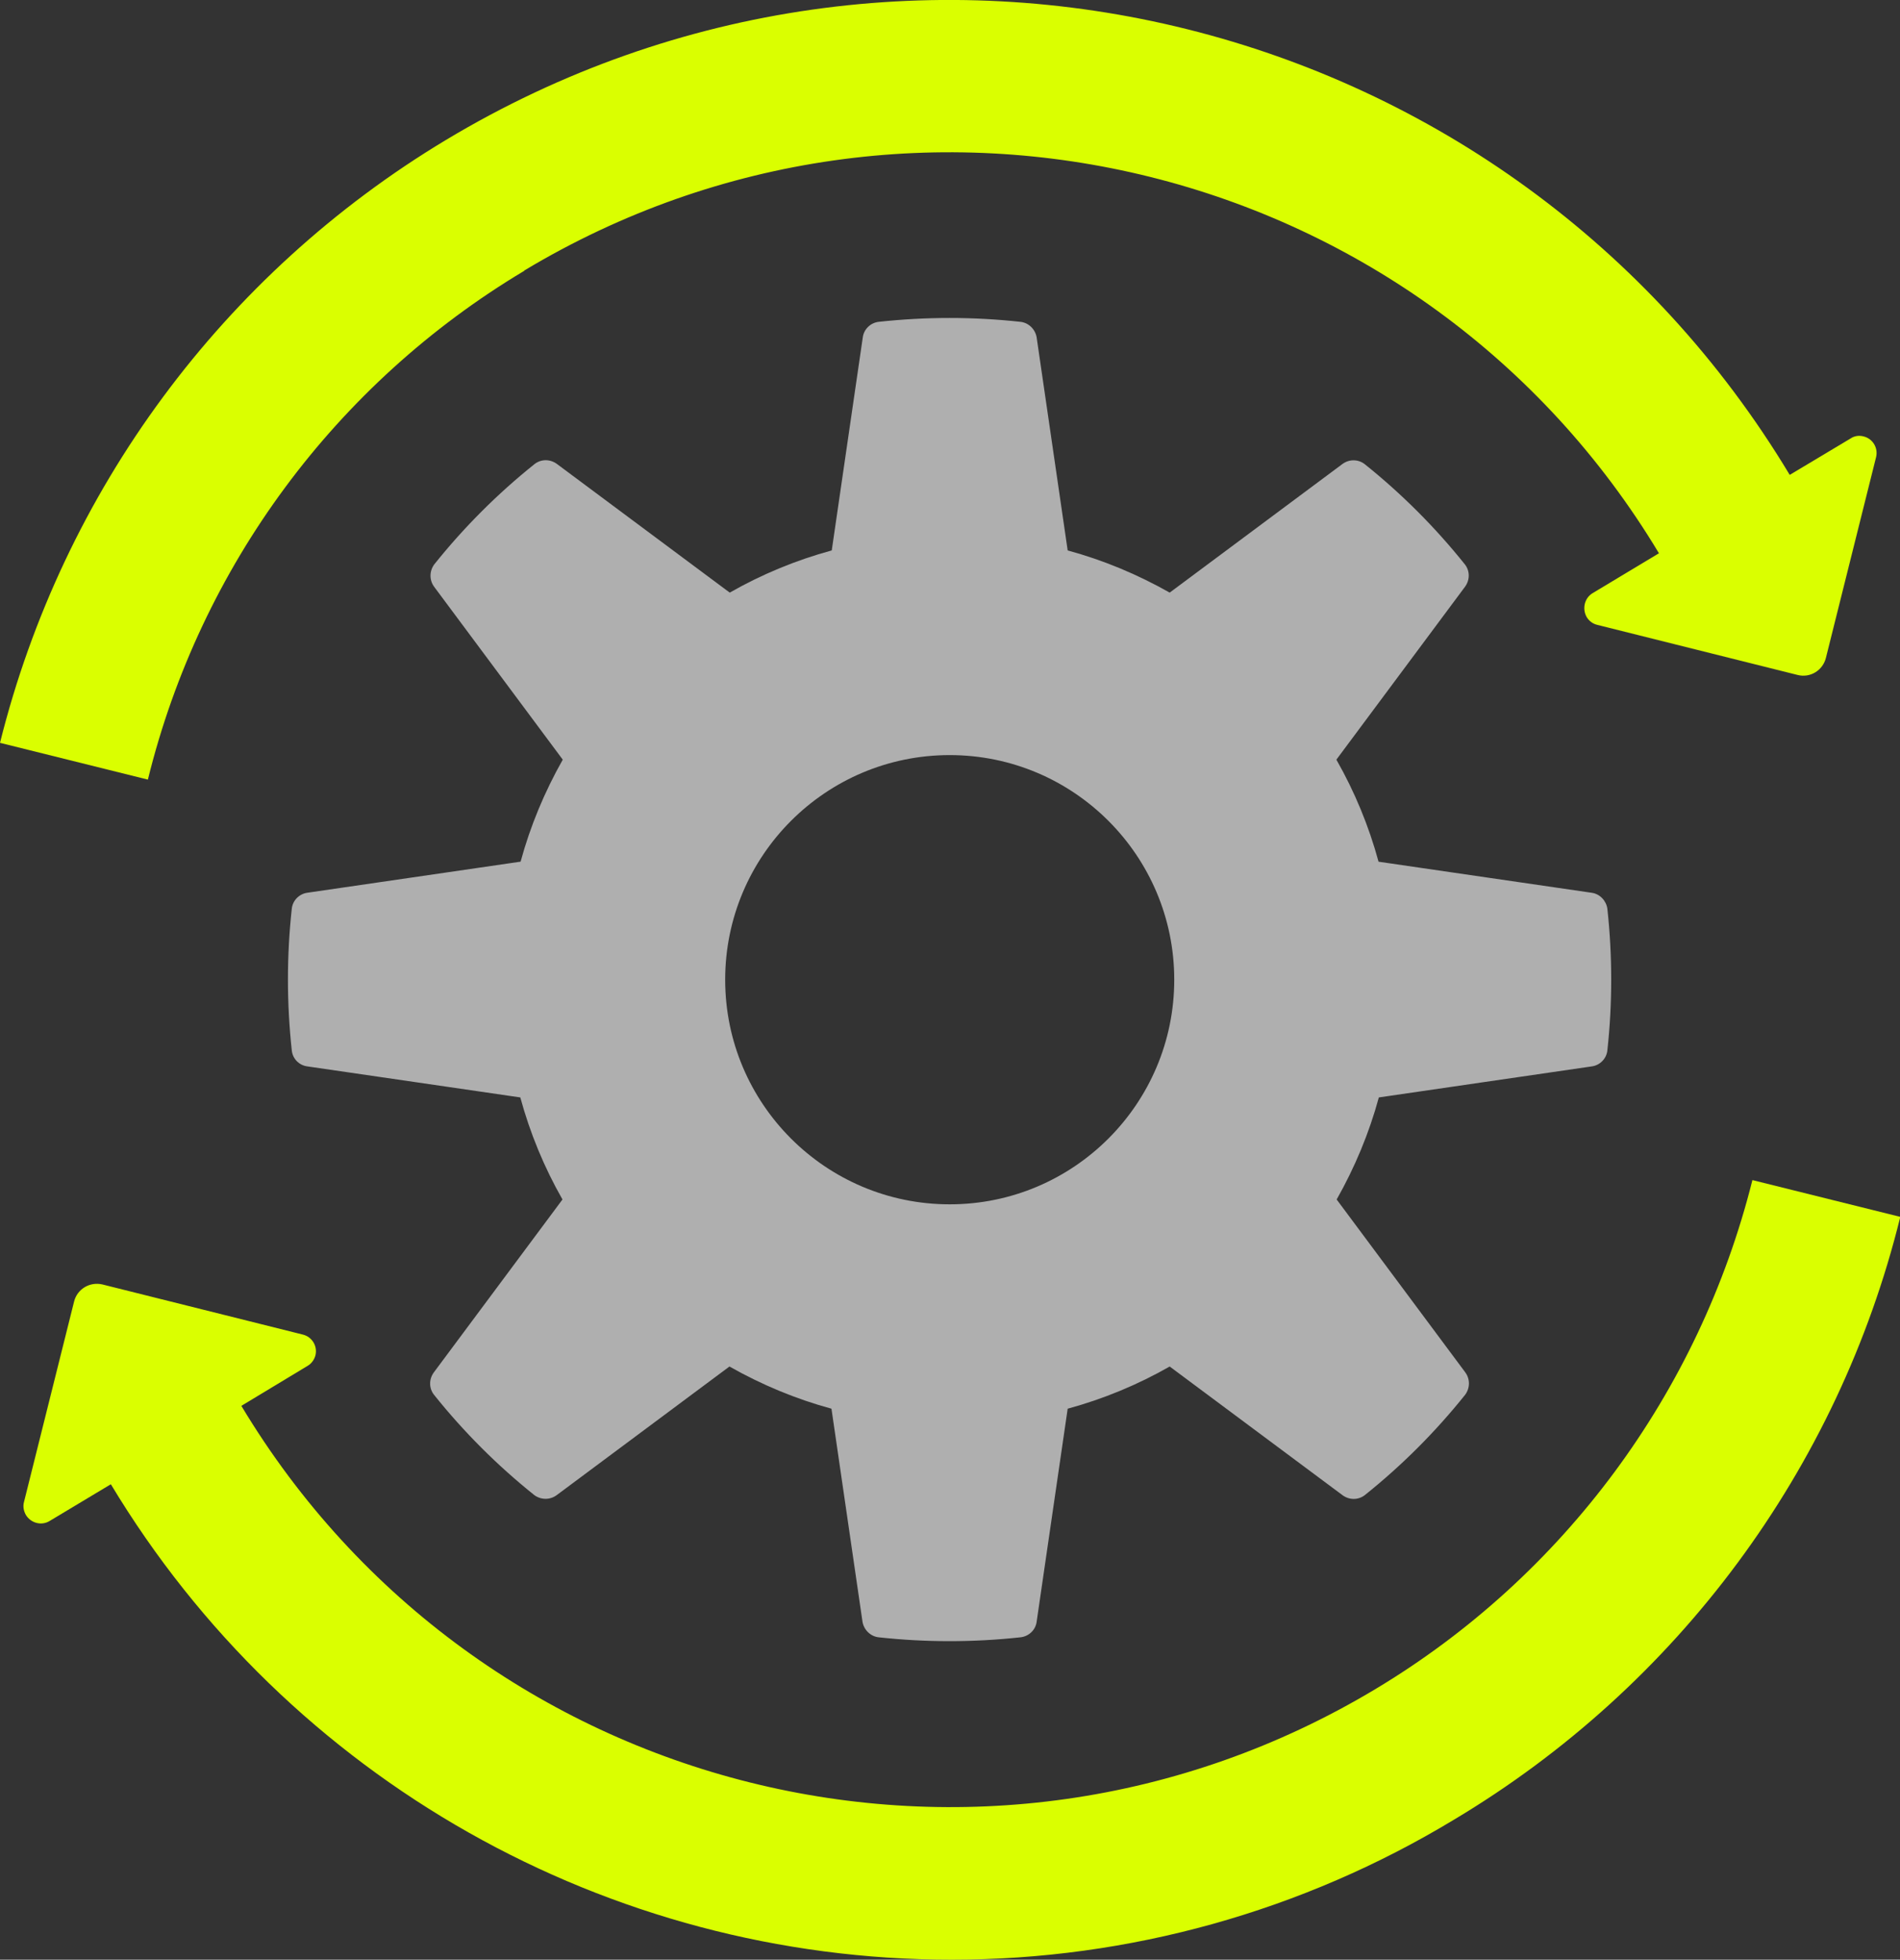
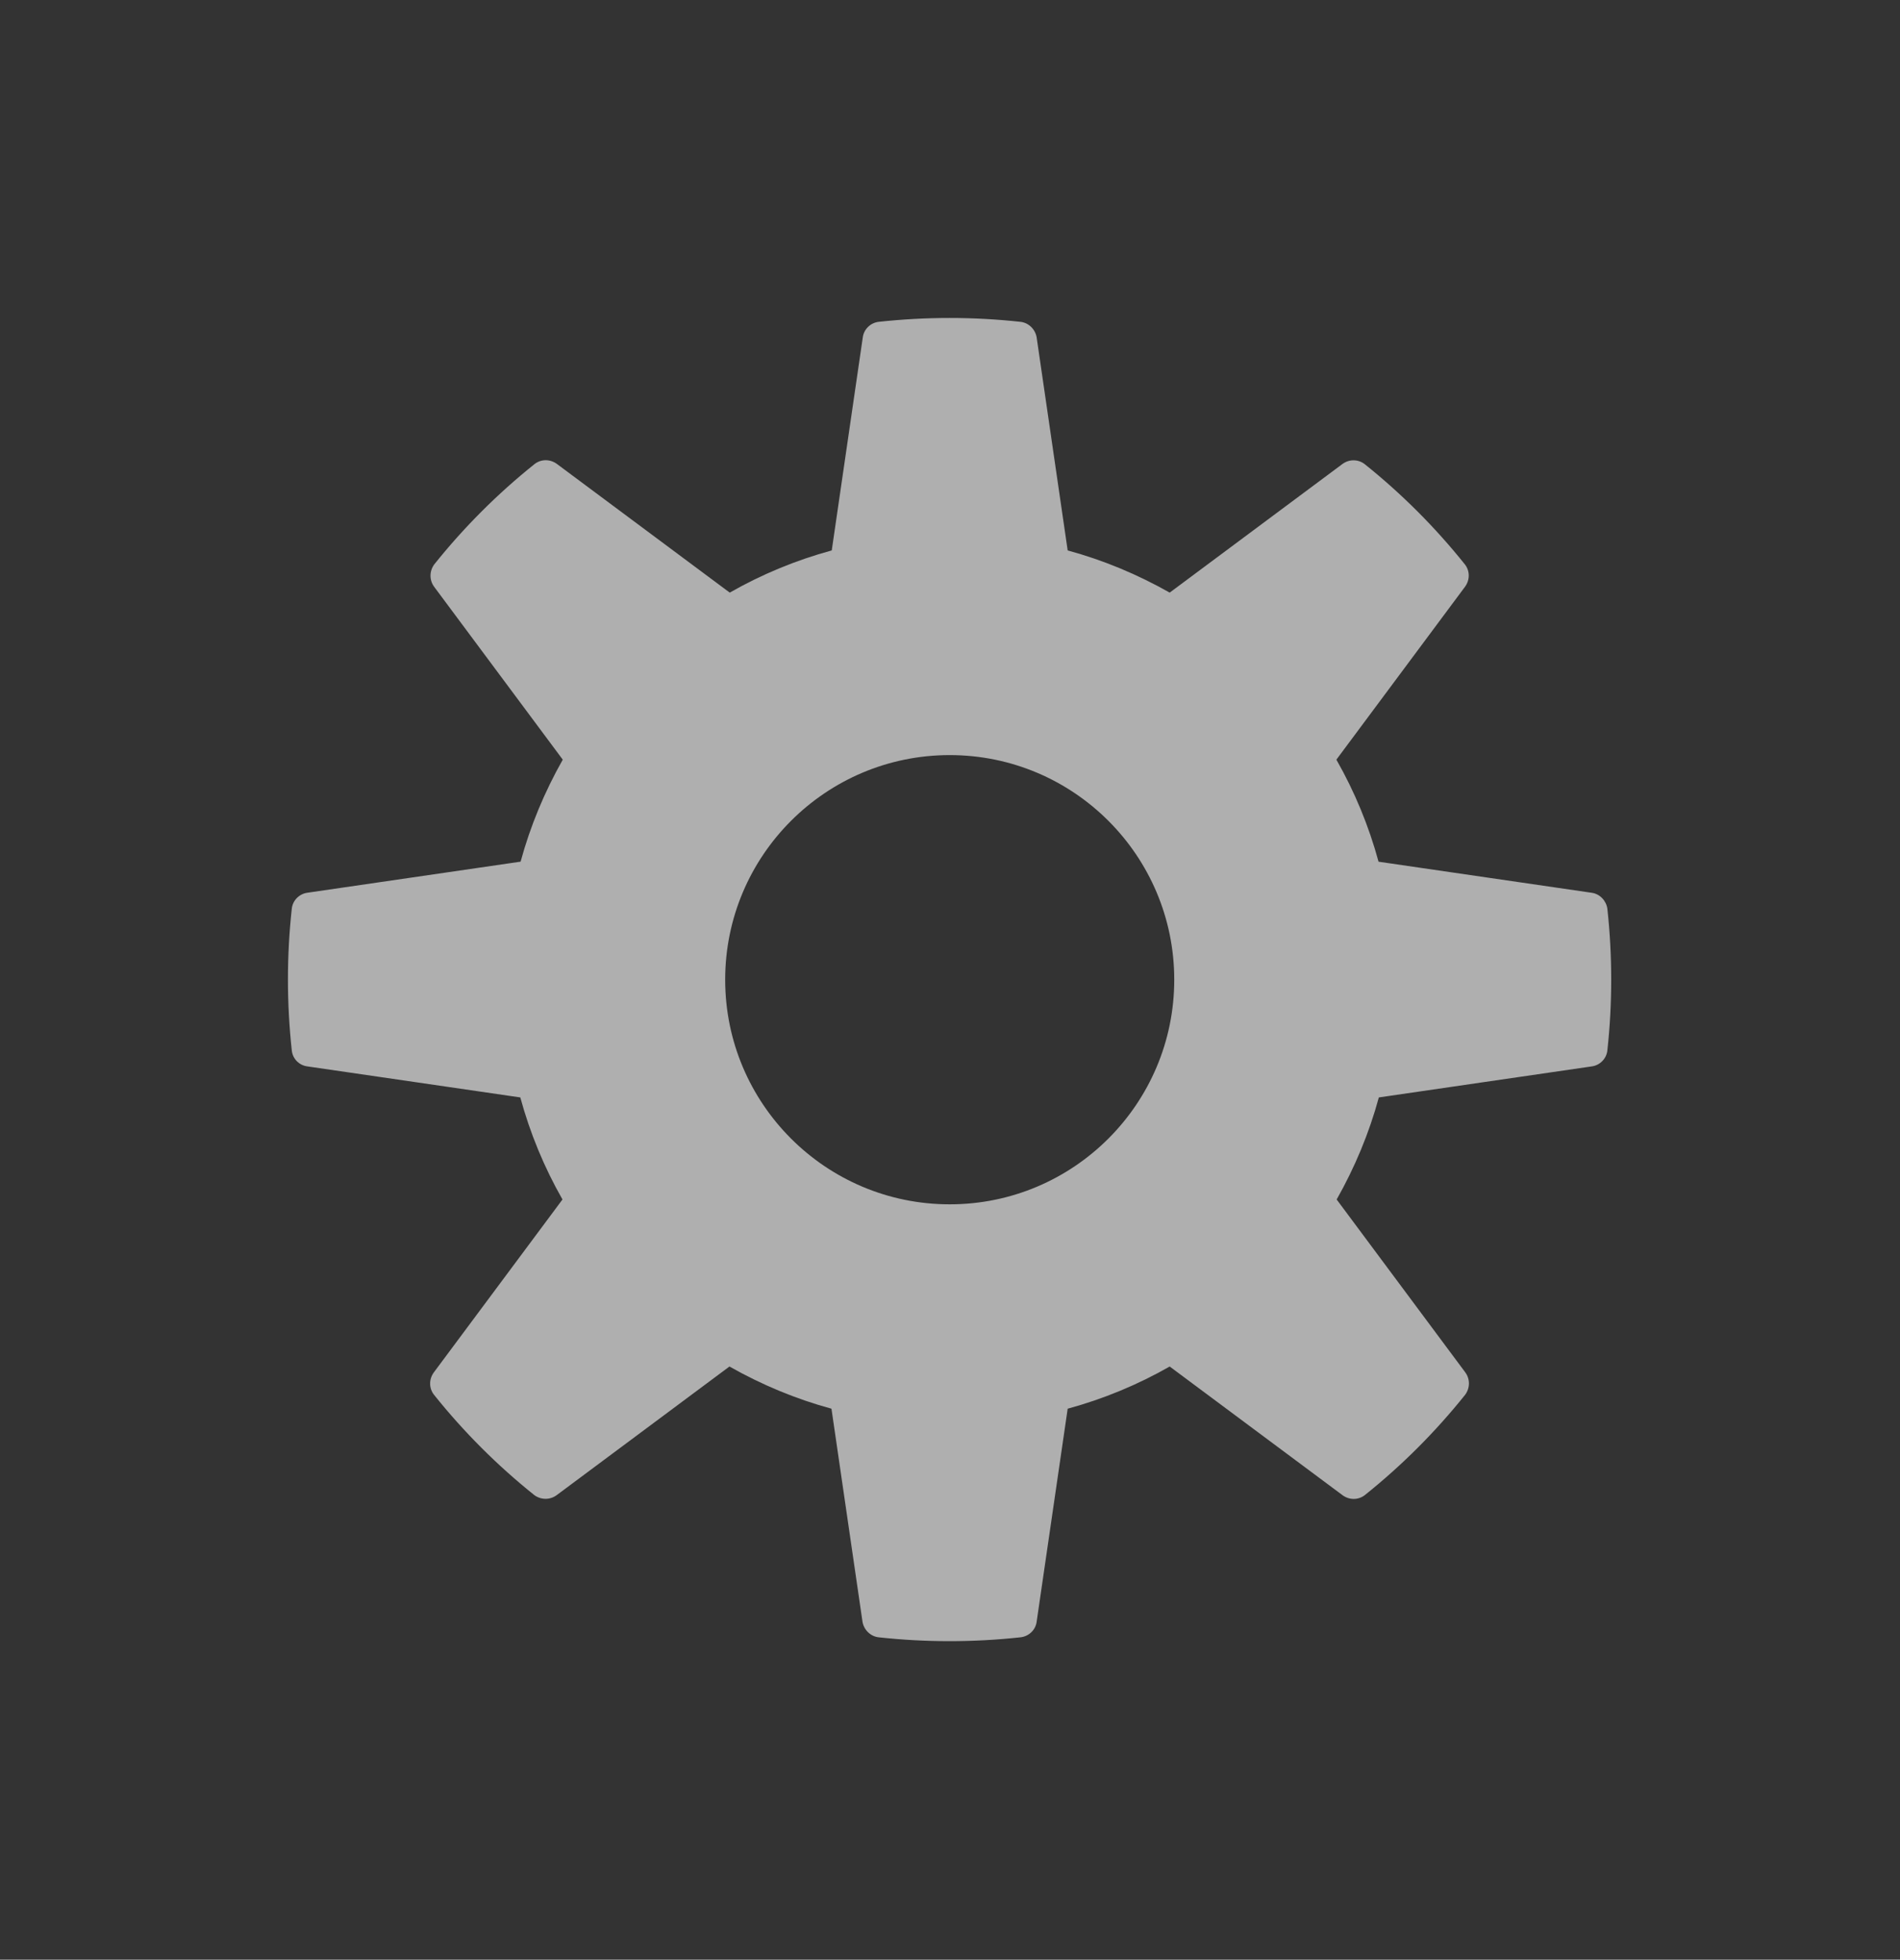
<svg xmlns="http://www.w3.org/2000/svg" id="Livello_2" data-name="Livello 2" viewBox="0 0 66.68 68.75">
  <rect x="0" y="0" width="66.68" height="68.75" fill="#333333" stroke="none" />
  <defs>
    <style>
      .cls-1 {
        fill: #daff00;
      }

      .cls-2 {
        fill: #afafaf;
      }
    </style>
  </defs>
  <g id="Livello_1-2" data-name="Livello 1">
    <g id="Livello_1-2" data-name="Livello 1-2">
      <path class="cls-2" d="M18.27,30.23c.34-1.25.84-2.45,1.48-3.58l-4.51-6.06c-.18-.24-.17-.56,0-.79,1.04-1.3,2.22-2.48,3.52-3.52.23-.18.55-.18.79,0l6.06,4.51c1.12-.64,2.33-1.14,3.58-1.48l1.09-7.48c.04-.29.28-.51.56-.54,1.66-.18,3.32-.18,4.97,0,.29.03.52.26.57.54l1.09,7.48c1.25.34,2.45.84,3.58,1.48l6.06-4.51c.24-.18.56-.17.78,0,1.3,1.04,2.48,2.22,3.52,3.52.18.23.18.55,0,.79l-4.51,6.06c.64,1.12,1.14,2.33,1.48,3.58l7.48,1.09c.29.04.51.28.55.56.18,1.66.18,3.32,0,4.97-.03.29-.26.52-.54.56l-7.48,1.09c-.34,1.25-.84,2.45-1.48,3.58l4.51,6.06c.18.24.17.56,0,.79-1.04,1.3-2.22,2.48-3.52,3.52-.23.18-.55.18-.79,0l-6.06-4.51c-1.12.64-2.33,1.14-3.58,1.48l-1.09,7.48c-.04.29-.28.51-.57.54-1.65.18-3.32.18-4.97,0-.29-.03-.52-.26-.57-.54l-1.09-7.48c-1.25-.34-2.45-.84-3.58-1.48l-6.06,4.51c-.24.18-.56.17-.79,0-1.3-1.04-2.48-2.22-3.52-3.52-.18-.23-.18-.55,0-.79l4.51-6.06c-.64-1.12-1.14-2.33-1.48-3.58l-7.48-1.09c-.29-.04-.51-.27-.54-.56-.18-1.66-.18-3.32,0-4.97.03-.29.26-.52.54-.56l7.48-1.09h0ZM25.45,34.37c0,4.35,3.53,7.88,7.88,7.88s7.88-3.53,7.88-7.88-3.53-7.88-7.88-7.88h0c-4.35,0-7.88,3.53-7.88,7.88h0Z" />
-       <path class="cls-1" d="M51.04,63.83c-5.32,3.22-11.42,4.92-17.64,4.92-12.08,0-23.28-6.33-29.51-16.68l-2.15,1.29c-.28.17-.65.08-.83-.21-.08-.14-.11-.3-.07-.45l1.76-7.04c.11-.44.55-.7.99-.6l7.04,1.76c.32.08.52.4.44.73-.04.15-.14.29-.28.37l-2.32,1.4c8.25,13.74,26.07,18.18,39.81,9.93,6.6-3.96,11.35-10.39,13.22-17.85l5.19,1.29c-2.18,8.85-7.82,16.46-15.65,21.14v.02Z" />
-       <path class="cls-1" d="M18.4,9.49c13.74-8.25,31.57-3.81,39.82,9.92h0l-2.33,1.4c-.28.17-.37.54-.21.83.08.14.21.24.37.28l7.04,1.76c.44.11.88-.16.99-.6l1.76-7.04c.08-.32-.11-.65-.44-.73-.15-.04-.32-.02-.45.07l-2.14,1.28C53.03.4,31.91-4.86,15.65,4.91,7.83,9.61,2.21,17.21,0,26.06l5.19,1.29c1.84-7.48,6.6-13.9,13.21-17.85Z" />
    </g>
  </g>
</svg>